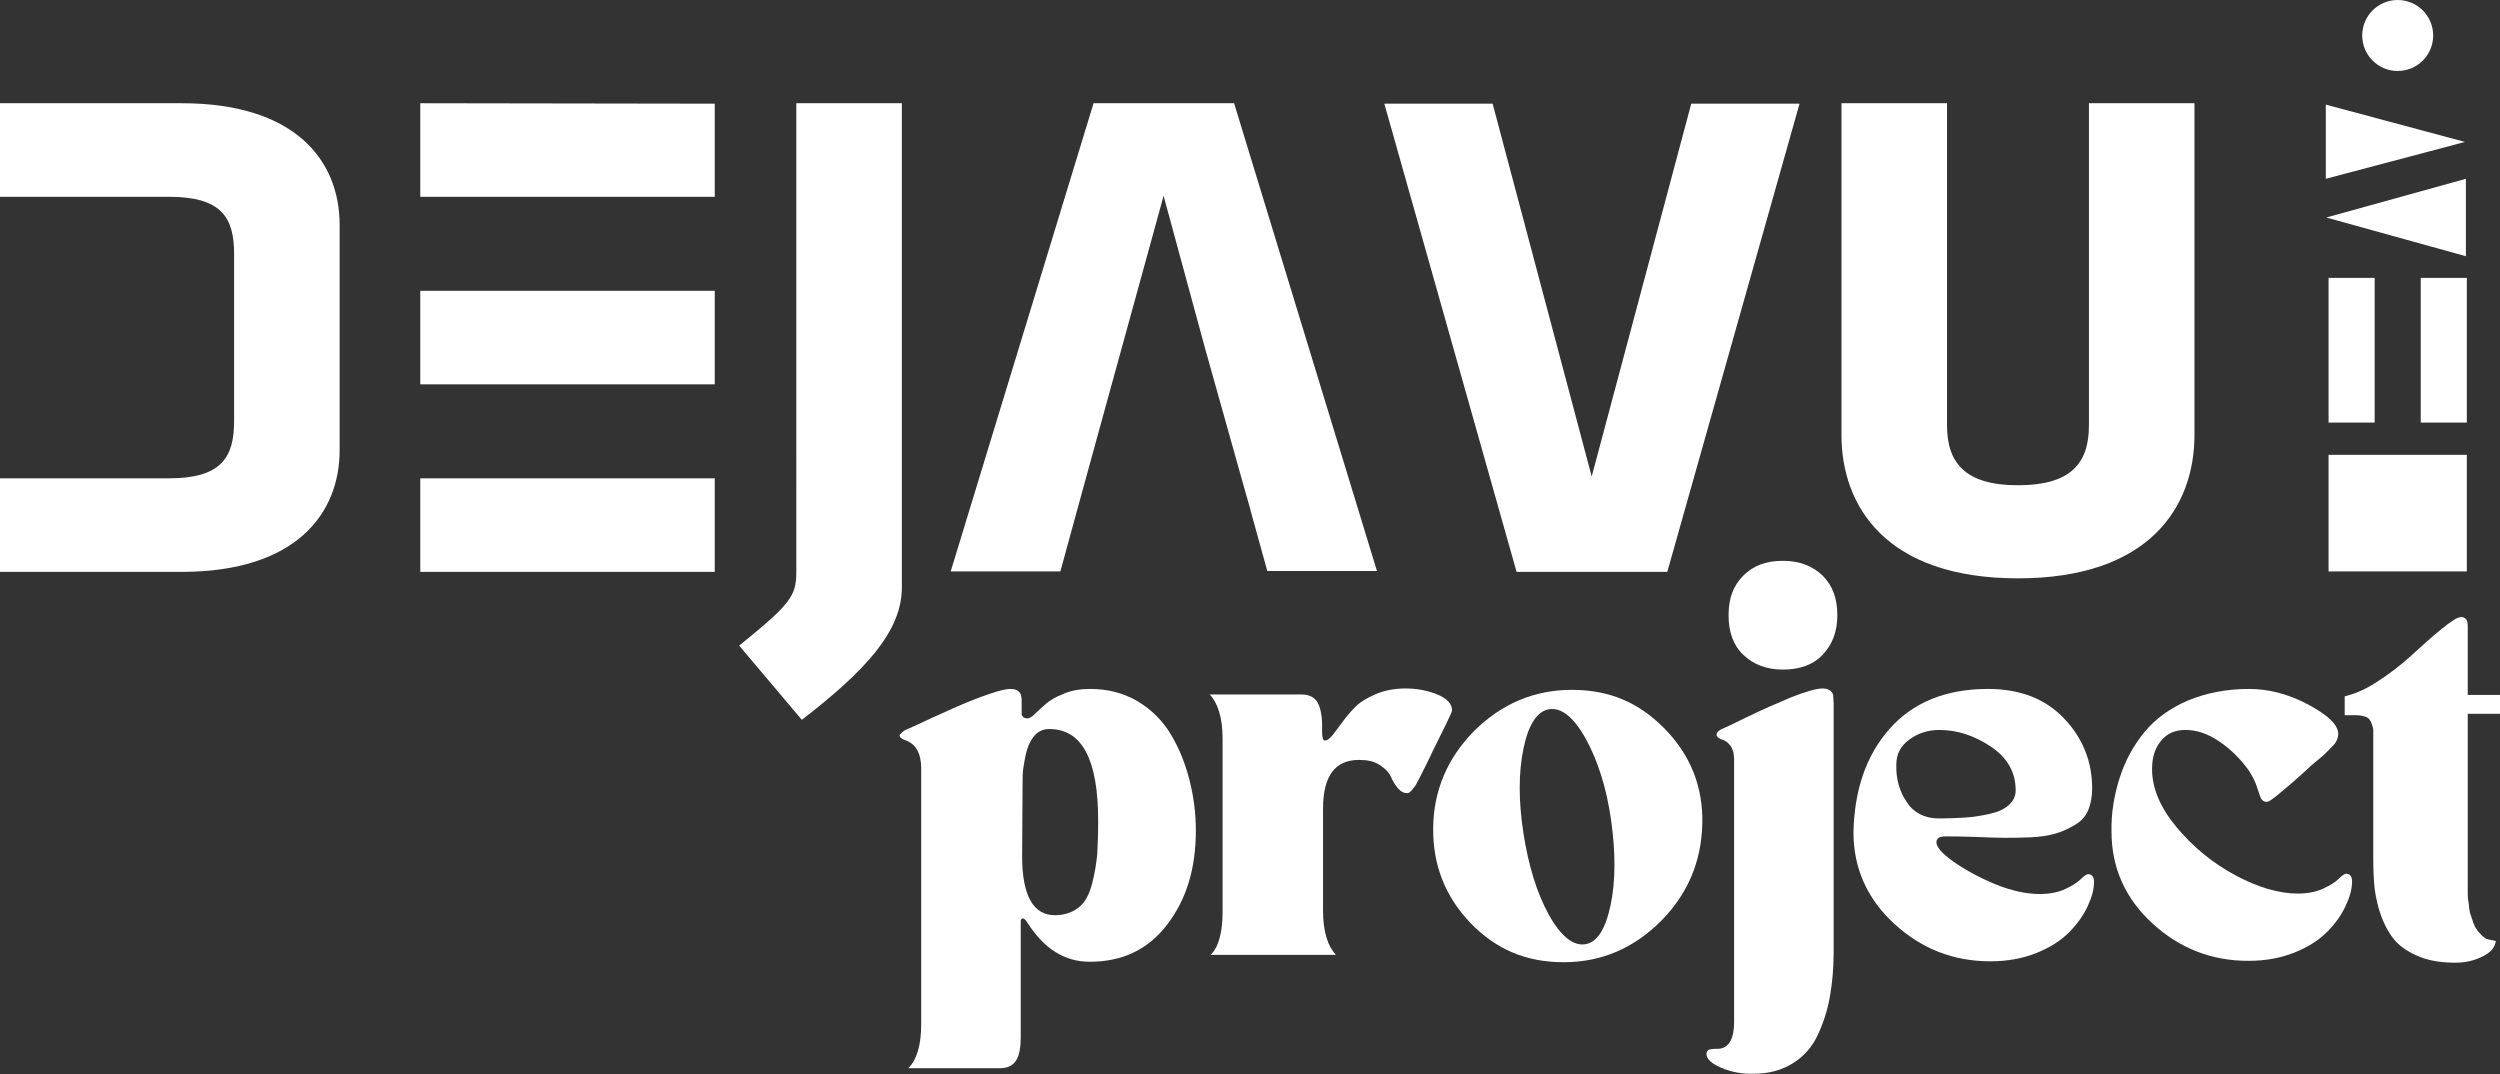
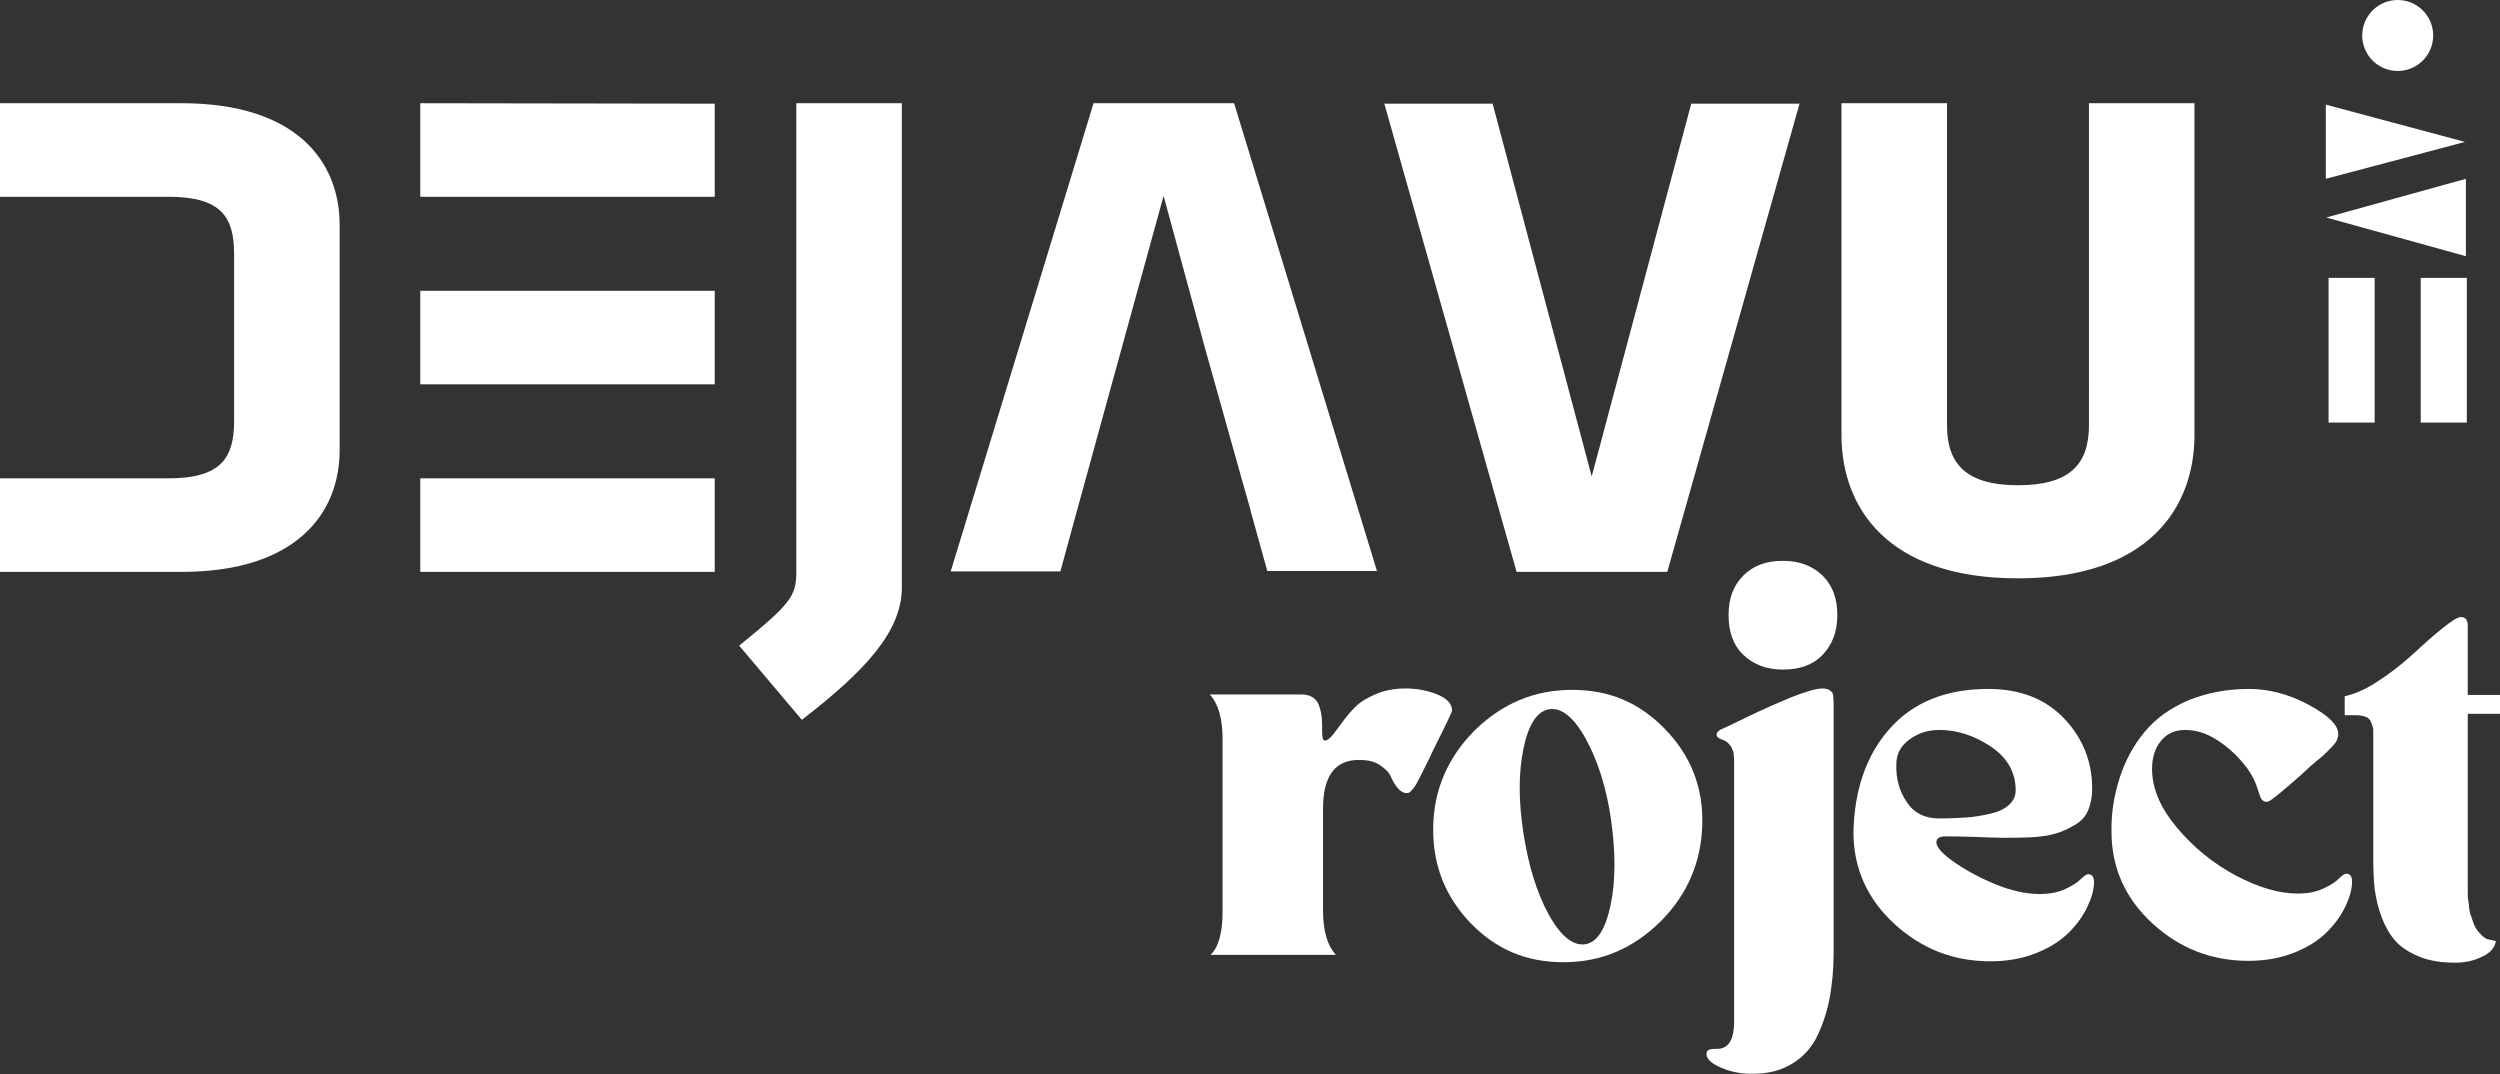
<svg xmlns="http://www.w3.org/2000/svg" version="1.1" id="Capa_2_00000047746382579353854760000000930632761096474788_" x="0px" y="0px" viewBox="0 0 542.5 233.1" style="enable-background:new 0 0 542.5 233.1;" xml:space="preserve">
  <rect x="0" y="0" width="542.5" height="233.1" fill="#333333" stroke="none" />
  <style type="text/css"> .st0{fill:#FFFFFF;} </style>
  <g id="Capa_1-2">
    <g>
      <g>
-         <path class="st0" d="M196.5,158.4c0.5-0.2,2.5-1.1,5.9-2.7c3.5-1.6,6.8-3.1,10-4.3c3.2-1.2,5.5-1.9,6.9-1.9 c0.8,0,1.3,0.2,1.7,0.5c0.4,0.4,0.6,0.7,0.6,1.1c0.1,0.4,0.1,0.9,0.1,1.6v2.4c0.2,0.5,0.6,0.8,1.3,0.8c0.3,0,0.9-0.3,1.6-1 c0.7-0.7,1.5-1.4,2.4-2.2s2.2-1.5,3.9-2.2c1.7-0.7,3.6-1,5.7-1c3.8,0,7.3,0.9,10.3,2.7s5.4,4.2,7.2,7.2c1.8,3,3.1,6.3,4,9.8 c0.9,3.5,1.4,7.2,1.4,11c0,8.2-2,14.9-6.2,20.4c-4.1,5.4-9.7,8.1-16.8,8.1c-5.5,0-9.9-2.8-13.5-8.4c-0.6-1-1.1-1.2-1.4-0.8 c-0.1,0.1-0.1,0.3-0.1,0.5v25.1c0,2.2-0.3,3.9-1,5s-1.8,1.7-3.5,1.7h-19.9c1.9-1.9,2.8-5.1,2.8-9.6v-55.4c0-3.4-1.2-5.4-3.5-6.2 c-0.8-0.3-1.2-0.6-1.2-1.1C195.6,159.1,195.9,158.7,196.5,158.4L196.5,158.4z M221.8,185.8c0,8.5,2.4,12.8,7.1,12.8 c2.1,0,3.8-0.6,5.2-1.7s2.3-2.9,2.9-5.2c0.6-2.3,0.9-4.4,1.1-6.3c0.1-1.9,0.2-4.3,0.2-7.3c0-13.3-3.5-19.9-10.6-19.9 c-1.2,0-2.2,0.4-3,1.2s-1.4,1.9-1.8,3.2s-0.6,2.6-0.8,3.8s-0.2,2.4-0.2,3.6L221.8,185.8L221.8,185.8z" />
        <path class="st0" d="M265.3,197.9v-37.6c0-4.5-1-7.7-2.8-9.6h19.9c1.7,0,2.8,0.6,3.5,1.7c0.6,1.1,1,2.8,1,5v1.4 c0,1.3,0.2,1.9,0.6,1.9c0.5,0,1-0.4,1.7-1.2c0.6-0.8,1.3-1.7,2.1-2.8c0.8-1.1,1.7-2.2,2.8-3.3s2.6-2,4.5-2.8 c1.9-0.8,4-1.2,6.4-1.2s4.7,0.4,6.9,1.3s3.2,2.1,3.2,3.5c0,0.3-1.5,3.4-4.4,9.2c-0.2,0.5-0.5,1.1-0.9,1.9 c-0.4,0.8-0.7,1.4-0.9,1.8c-0.2,0.4-0.5,1-0.8,1.6s-0.6,1.1-0.8,1.5s-0.5,0.7-0.7,1c-0.3,0.3-0.5,0.6-0.7,0.7 c-0.2,0.2-0.4,0.2-0.6,0.2c-0.8,0-1.4-0.4-2-1.1c-0.6-0.7-1.1-1.6-1.5-2.5c-0.4-0.9-1.2-1.7-2.4-2.5s-2.7-1.1-4.5-1.1 c-5.2,0-7.8,3.5-7.8,10.6v22.1c0,4.5,1,7.7,2.8,9.6h-27.2C264.4,205.6,265.3,202.4,265.3,197.9L265.3,197.9z" />
        <path class="st0" d="M311,179.6c0.1-8.1,3.1-15.1,8.9-21c6-5.9,13-8.9,21.2-8.9s14.6,2.8,20.1,8.4c5.6,5.7,8.4,12.6,8.2,20.7 s-3.1,15.1-8.9,21c-6,6-13,9-21.2,9s-14.6-2.8-20.1-8.4C313.6,194.6,310.9,187.7,311,179.6L311,179.6z M330.6,162.4 c-1.1,5.3-1.1,11.4,0,18.5c1.1,7,2.9,12.9,5.5,17.6c2.6,4.7,5.3,6.8,7.9,6.4c2.6-0.4,4.4-3.3,5.5-8.5c1.1-5.2,1.1-11.4,0.1-18.5 c-1-7-2.9-12.9-5.5-17.6c-2.6-4.7-5.3-6.8-7.9-6.4C333.6,154.3,331.7,157.1,330.6,162.4L330.6,162.4z" />
        <path class="st0" d="M373.5,231.7c-2.1-0.9-3.2-1.9-3.2-3c0-0.4,0.2-0.7,0.5-0.9c0.3-0.1,0.8-0.2,1.4-0.2s1,0,1.3-0.1 c1.8-0.4,2.8-2.3,2.8-5.7v-56.3c0-0.2,0-0.5,0-0.9s-0.1-0.7-0.1-1s-0.1-0.6-0.3-1c-0.1-0.4-0.3-0.7-0.5-0.9 c-0.2-0.2-0.4-0.5-0.7-0.7c-0.3-0.2-0.6-0.4-1-0.5c-0.8-0.3-1.2-0.6-1.2-1.1c0-0.4,0.3-0.7,0.9-1.1c0.5-0.2,2.5-1.1,5.7-2.7 c3.3-1.6,6.5-3,9.6-4.3c3.1-1.2,5.4-1.9,6.8-1.9c0.8,0,1.3,0.2,1.7,0.5s0.6,0.7,0.6,1.1c0,0.4,0.1,0.9,0.1,1.6v54.2 c0,3.4-0.3,6.5-0.8,9.4c-0.5,2.9-1.4,5.7-2.6,8.3c-1.2,2.6-3,4.7-5.4,6.2c-2.4,1.5-5.2,2.3-8.5,2.3 C378,233.1,375.6,232.6,373.5,231.7L373.5,231.7z M378.3,124.9c2.2-2.2,5-3.2,8.6-3.2s6.4,1.1,8.6,3.2c2.2,2.2,3.2,5,3.2,8.6 s-1.1,6.4-3.2,8.6s-5,3.2-8.6,3.2s-6.4-1.1-8.6-3.2s-3.2-5-3.2-8.6S376.1,127.1,378.3,124.9z" />
        <path class="st0" d="M410,158.2c5.1-5.8,12.3-8.7,21.4-8.7c6.9,0,12.4,2.1,16.5,6.4c4.1,4.3,6.1,9.4,6.1,15.2 c0,1.8-0.3,3.4-0.9,4.8s-1.6,2.4-3,3.2s-2.7,1.4-4.1,1.8c-1.4,0.4-3.2,0.7-5.4,0.8c-2.2,0.1-4.2,0.1-5.8,0.1s-3.8-0.1-6.5-0.2 c-2.6-0.1-4.7-0.1-6.2-0.1c-1.2,0-1.9,0.4-1.9,1.3c0,1,1.2,2.4,3.6,4.1s5.4,3.4,9,4.9s6.9,2.2,9.8,2.2c2.3,0,4.1-0.4,5.6-1.1 c1.5-0.7,2.6-1.4,3.3-2.1s1.3-1.1,1.6-1.1c0.9,0,1.3,0.6,1.3,1.7c0,1.6-0.5,3.4-1.4,5.3s-2.2,3.8-4,5.6s-4.1,3.3-7.1,4.5 s-6.3,1.8-10,1.8c-8,0-14.9-2.7-20.8-8.1c-5.9-5.4-8.9-12.1-8.9-19.9C402.4,171.5,404.9,164,410,158.2L410,158.2z M413.8,174.1 c1.5,2.3,3.9,3.5,6.9,3.5c2.2,0,4.2-0.1,5.9-0.2c1.7-0.1,3.4-0.4,5.2-0.8s3.1-1,4.1-1.9s1.5-1.9,1.5-3.2c0-3.9-1.8-7.1-5.4-9.5 c-3.6-2.4-7.3-3.6-11.2-3.6c-2.4,0-4.6,0.7-6.5,2.1c-1.9,1.4-2.8,3.2-2.8,5.4C411.4,169,412.2,171.8,413.8,174.1L413.8,174.1z" />
        <path class="st0" d="M460,168.7c1.2-3.7,3-7,5.4-9.9s5.5-5.1,9.4-6.8c3.9-1.6,8.3-2.5,13.2-2.5c4.3,0,8.6,1.1,12.9,3.4 s6.5,4.4,6.5,6.4c0,0.4-0.1,0.8-0.3,1.3c-0.2,0.5-0.6,1-1.2,1.6s-1.1,1.1-1.4,1.4s-1,0.9-2,1.7s-1.5,1.3-1.7,1.5 c-0.4,0.4-1.1,1-2.1,1.9s-1.7,1.5-2.3,2s-1.2,1-1.9,1.6s-1.3,1-1.7,1.3s-0.8,0.4-1,0.4c-0.5,0-0.9-0.3-1.2-0.8 c-0.2-0.5-0.5-1.4-0.9-2.6s-1-2.3-1.7-3.4c-1.8-2.5-3.9-4.6-6.4-6.3c-2.5-1.7-4.9-2.5-7.4-2.5c-2.3,0-4,0.8-5.3,2.4 s-1.9,3.6-1.9,6.1c0,4.2,1.8,8.4,5.4,12.7c3.6,4.3,7.9,7.8,12.8,10.4c4.9,2.6,9.4,3.9,13.4,3.9c2.3,0,4.1-0.4,5.6-1.1 c1.5-0.7,2.6-1.4,3.3-2.1s1.3-1.1,1.6-1.1c0.9,0,1.3,0.6,1.3,1.7c0,1.6-0.5,3.4-1.4,5.3s-2.2,3.8-4,5.6s-4.1,3.3-7.1,4.5 s-6.3,1.8-10,1.8c-8,0-14.9-2.7-20.8-8.1c-5.9-5.4-8.9-12.1-8.9-19.9C458.1,176.4,458.8,172.4,460,168.7L460,168.7z" />
        <path class="st0" d="M515.6,148.1c2.8-1.8,5.3-3.7,7.6-5.8s4.5-4.1,6.6-5.8s3.5-2.6,4.2-2.6c1,0,1.5,0.6,1.5,1.9v15h7v4.1h-7 v36.6c0,0.4,0,1,0,1.9c0,0.9,0,1.5,0.1,1.9s0.1,0.9,0.2,1.7s0.2,1.3,0.4,1.7l0.5,1.5c0.2,0.6,0.4,1,0.7,1.4 c0.2,0.4,0.5,0.7,0.9,1.1c0.3,0.4,0.7,0.7,1.2,1c0.1,0.1,0.8,0.2,2.1,0.5c-0.2,1.4-1.2,2.6-3,3.4c-1.8,0.9-3.7,1.3-5.8,1.3 c-3,0-5.6-0.4-7.8-1.3s-3.9-2-5.2-3.4c-1.2-1.4-2.2-3.1-3-5.2s-1.2-4.1-1.5-6.1c-0.2-1.9-0.3-4.2-0.3-6.6v-26c0-0.9,0-1.5,0-1.9 s-0.2-0.9-0.4-1.5c-0.2-0.6-0.6-1.1-1.1-1.3s-1.3-0.4-2.2-0.4h-2.5v-4.1C510.5,150.7,512.8,149.9,515.6,148.1L515.6,148.1z" />
      </g>
      <path class="st0" d="M160.4,140.1c11.1-9,12.4-10.7,12.4-16V22.4h22.9v105.1c0,9.6-8.1,18.2-21.7,28.7L160.4,140.1z M361.8,124.1 h-32.7L300.4,22.5h23.5l21.5,80.9L367,22.5h23.5L361.8,124.1L361.8,124.1z M476.2,22.4v72c0,15.4-9.6,31.1-38.3,31.1 s-38.3-15.7-38.3-31.1v-72h22.9v69.9c0,8.2,4,13,15.4,13s15.4-4.7,15.4-13V22.4H476.2L476.2,22.4z M39.4,22.4H0v20.3h36.6 c11.4,0,14.2,4.4,14.2,12.4v36.3c0,7.9-2.8,12.4-14.2,12.4H0v20.3h39.4c25,0,34.3-12.8,34.3-26.4V48.8 C73.7,35.1,64.4,22.4,39.4,22.4 M91.2,22.4v20.3h22.9h41V22.5L91.2,22.4L91.2,22.4z M143.8,103.8H91.2v20.3h63.9v-20.3H143.8z M143.8,63.1H91.2v20.3h63.9V63.1C155.2,63.1,143.8,63.1,143.8,63.1z M267.8,22.4h-30.5l-31,101.6h23.8l3.2-11.7l7.5-27.3h0 l1.6-5.8v0l10.1-36.7l9,33.1l8,28.5h0l1.9,6.7l0,0.1l3.6,13h23.8L267.8,22.4L267.8,22.4z" />
      <g>
        <polygon class="st0" points="535.1,55.6 504.8,47.2 535.1,38.8 " />
        <polygon class="st0" points="504.7,38.8 534.9,30.8 504.7,22.7 " />
        <rect x="505.3" y="60.3" class="st0" width="10" height="31.4" />
        <rect x="525.3" y="60.3" class="st0" width="10" height="31.4" />
        <circle class="st0" cx="520.3" cy="7.7" r="7.7" />
-         <rect x="505.3" y="98.7" class="st0" width="30" height="25.3" />
      </g>
    </g>
  </g>
</svg>